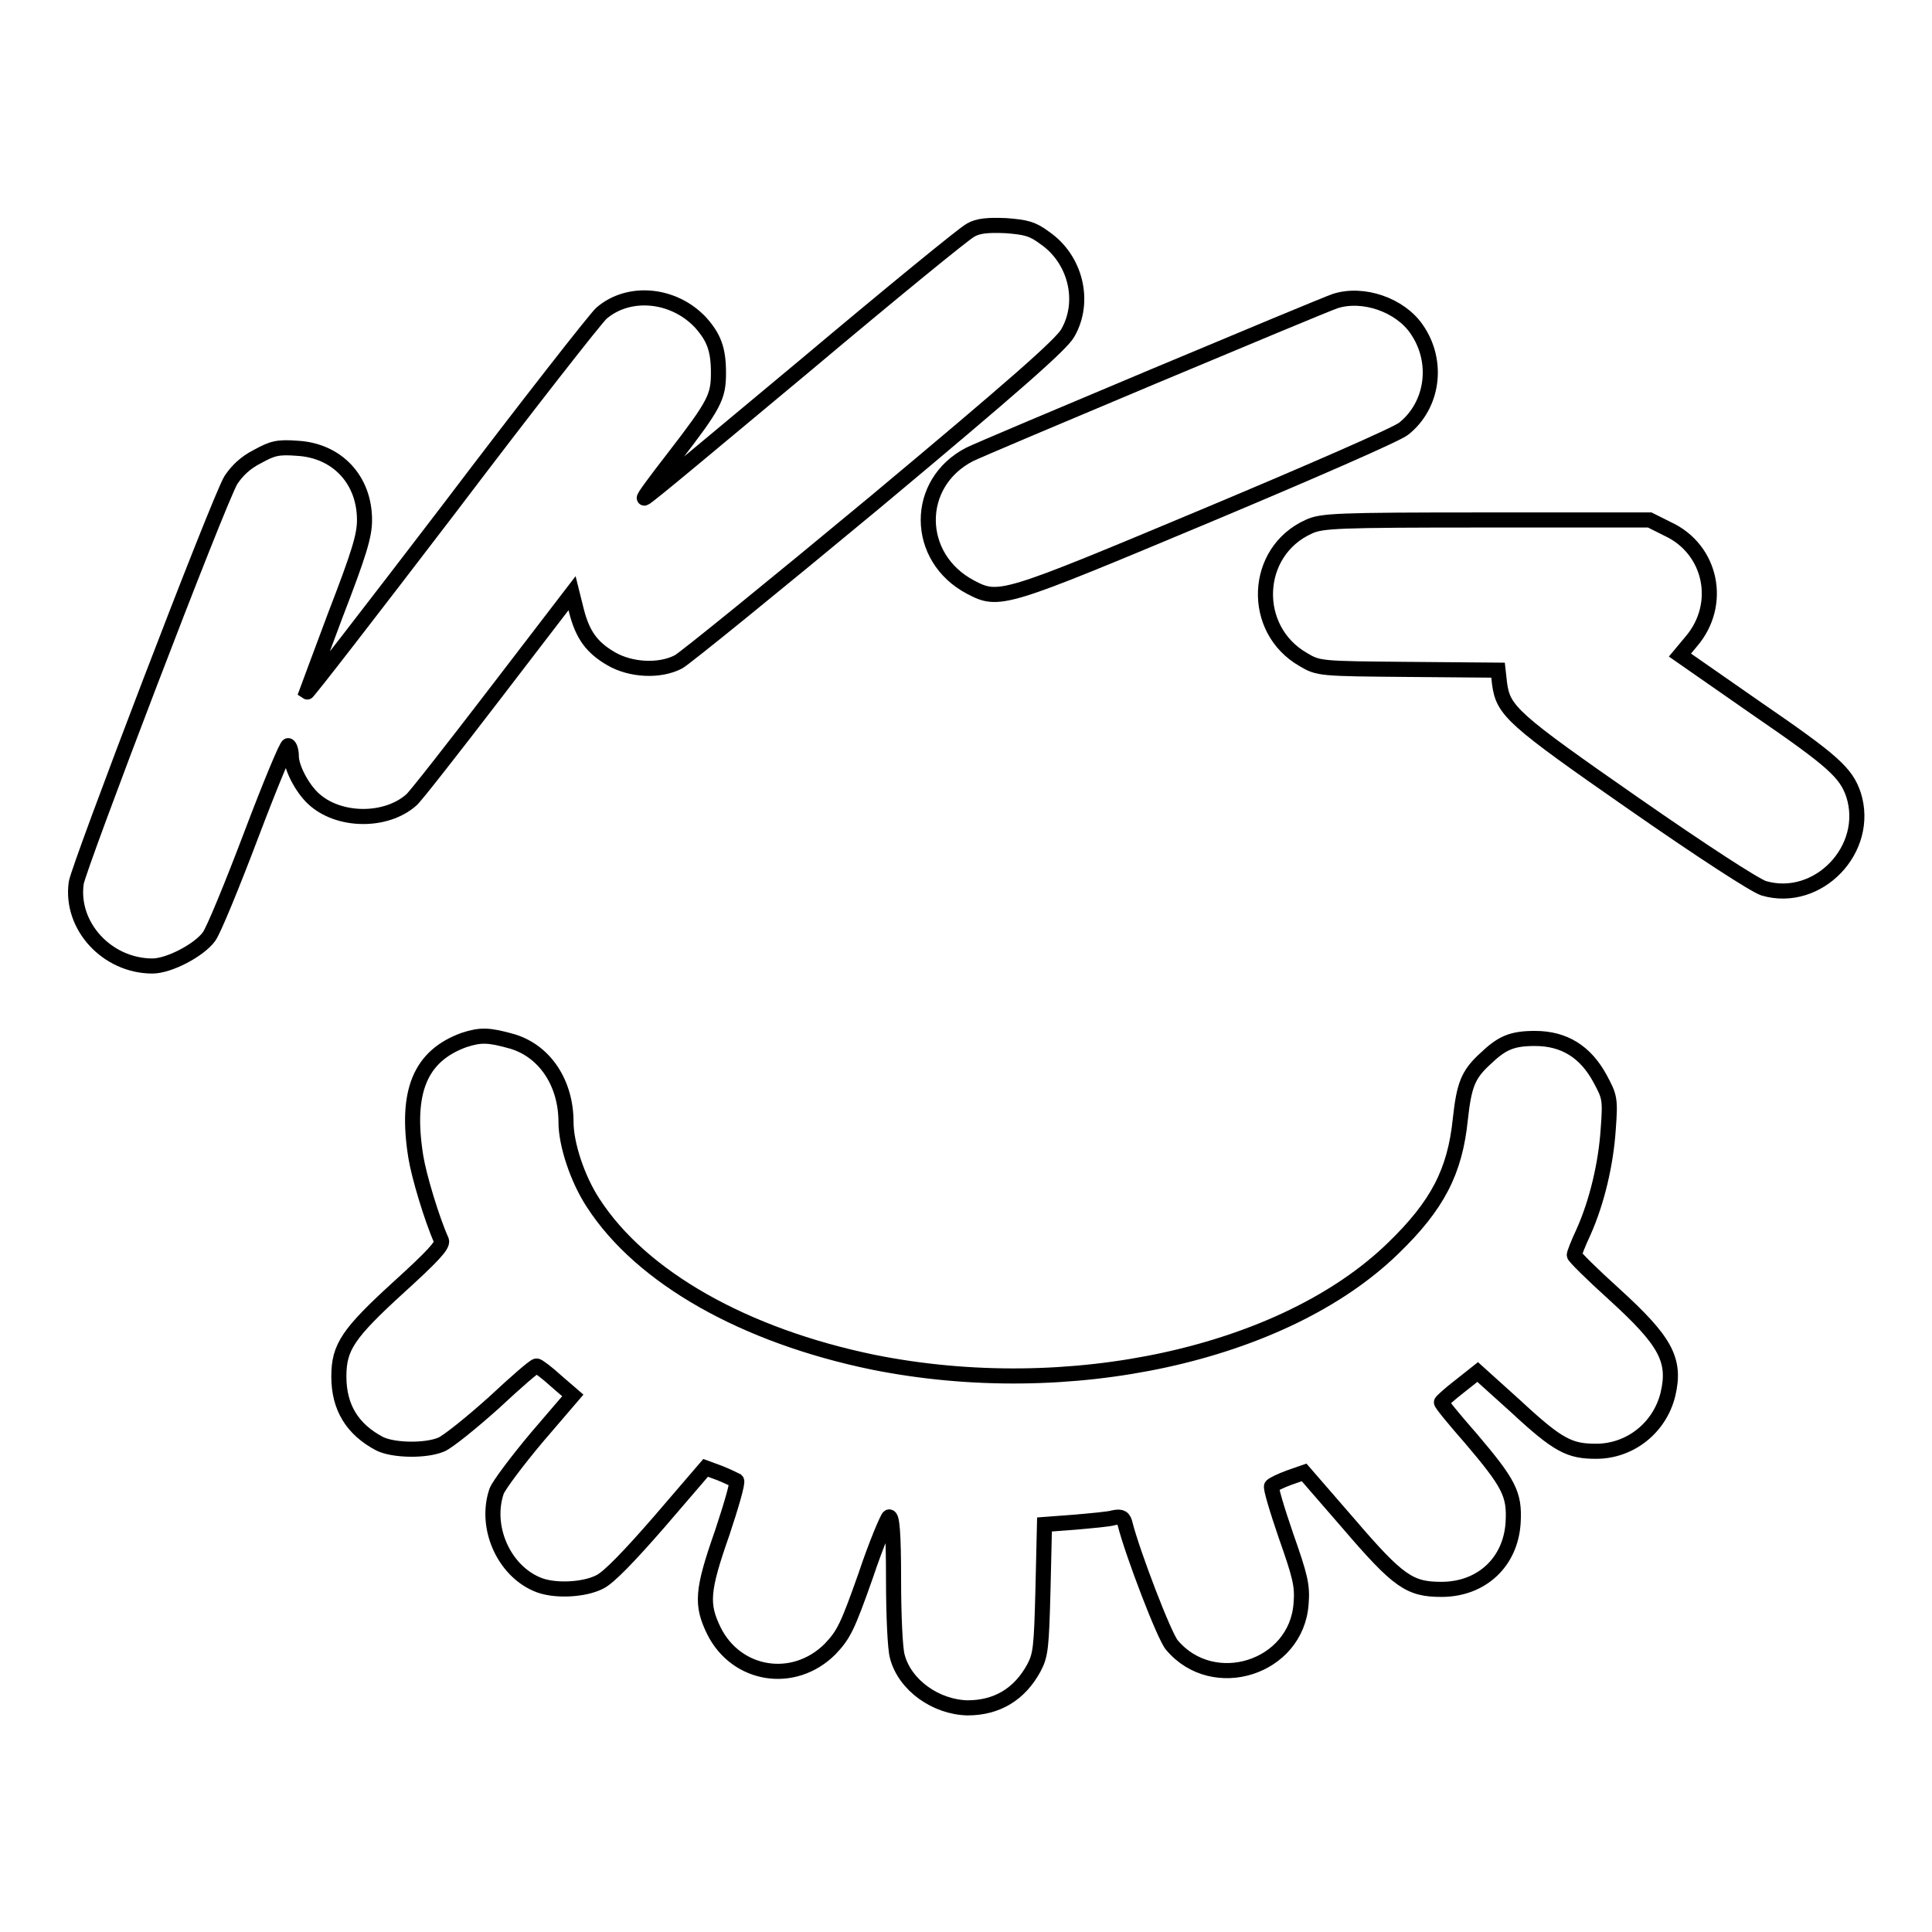
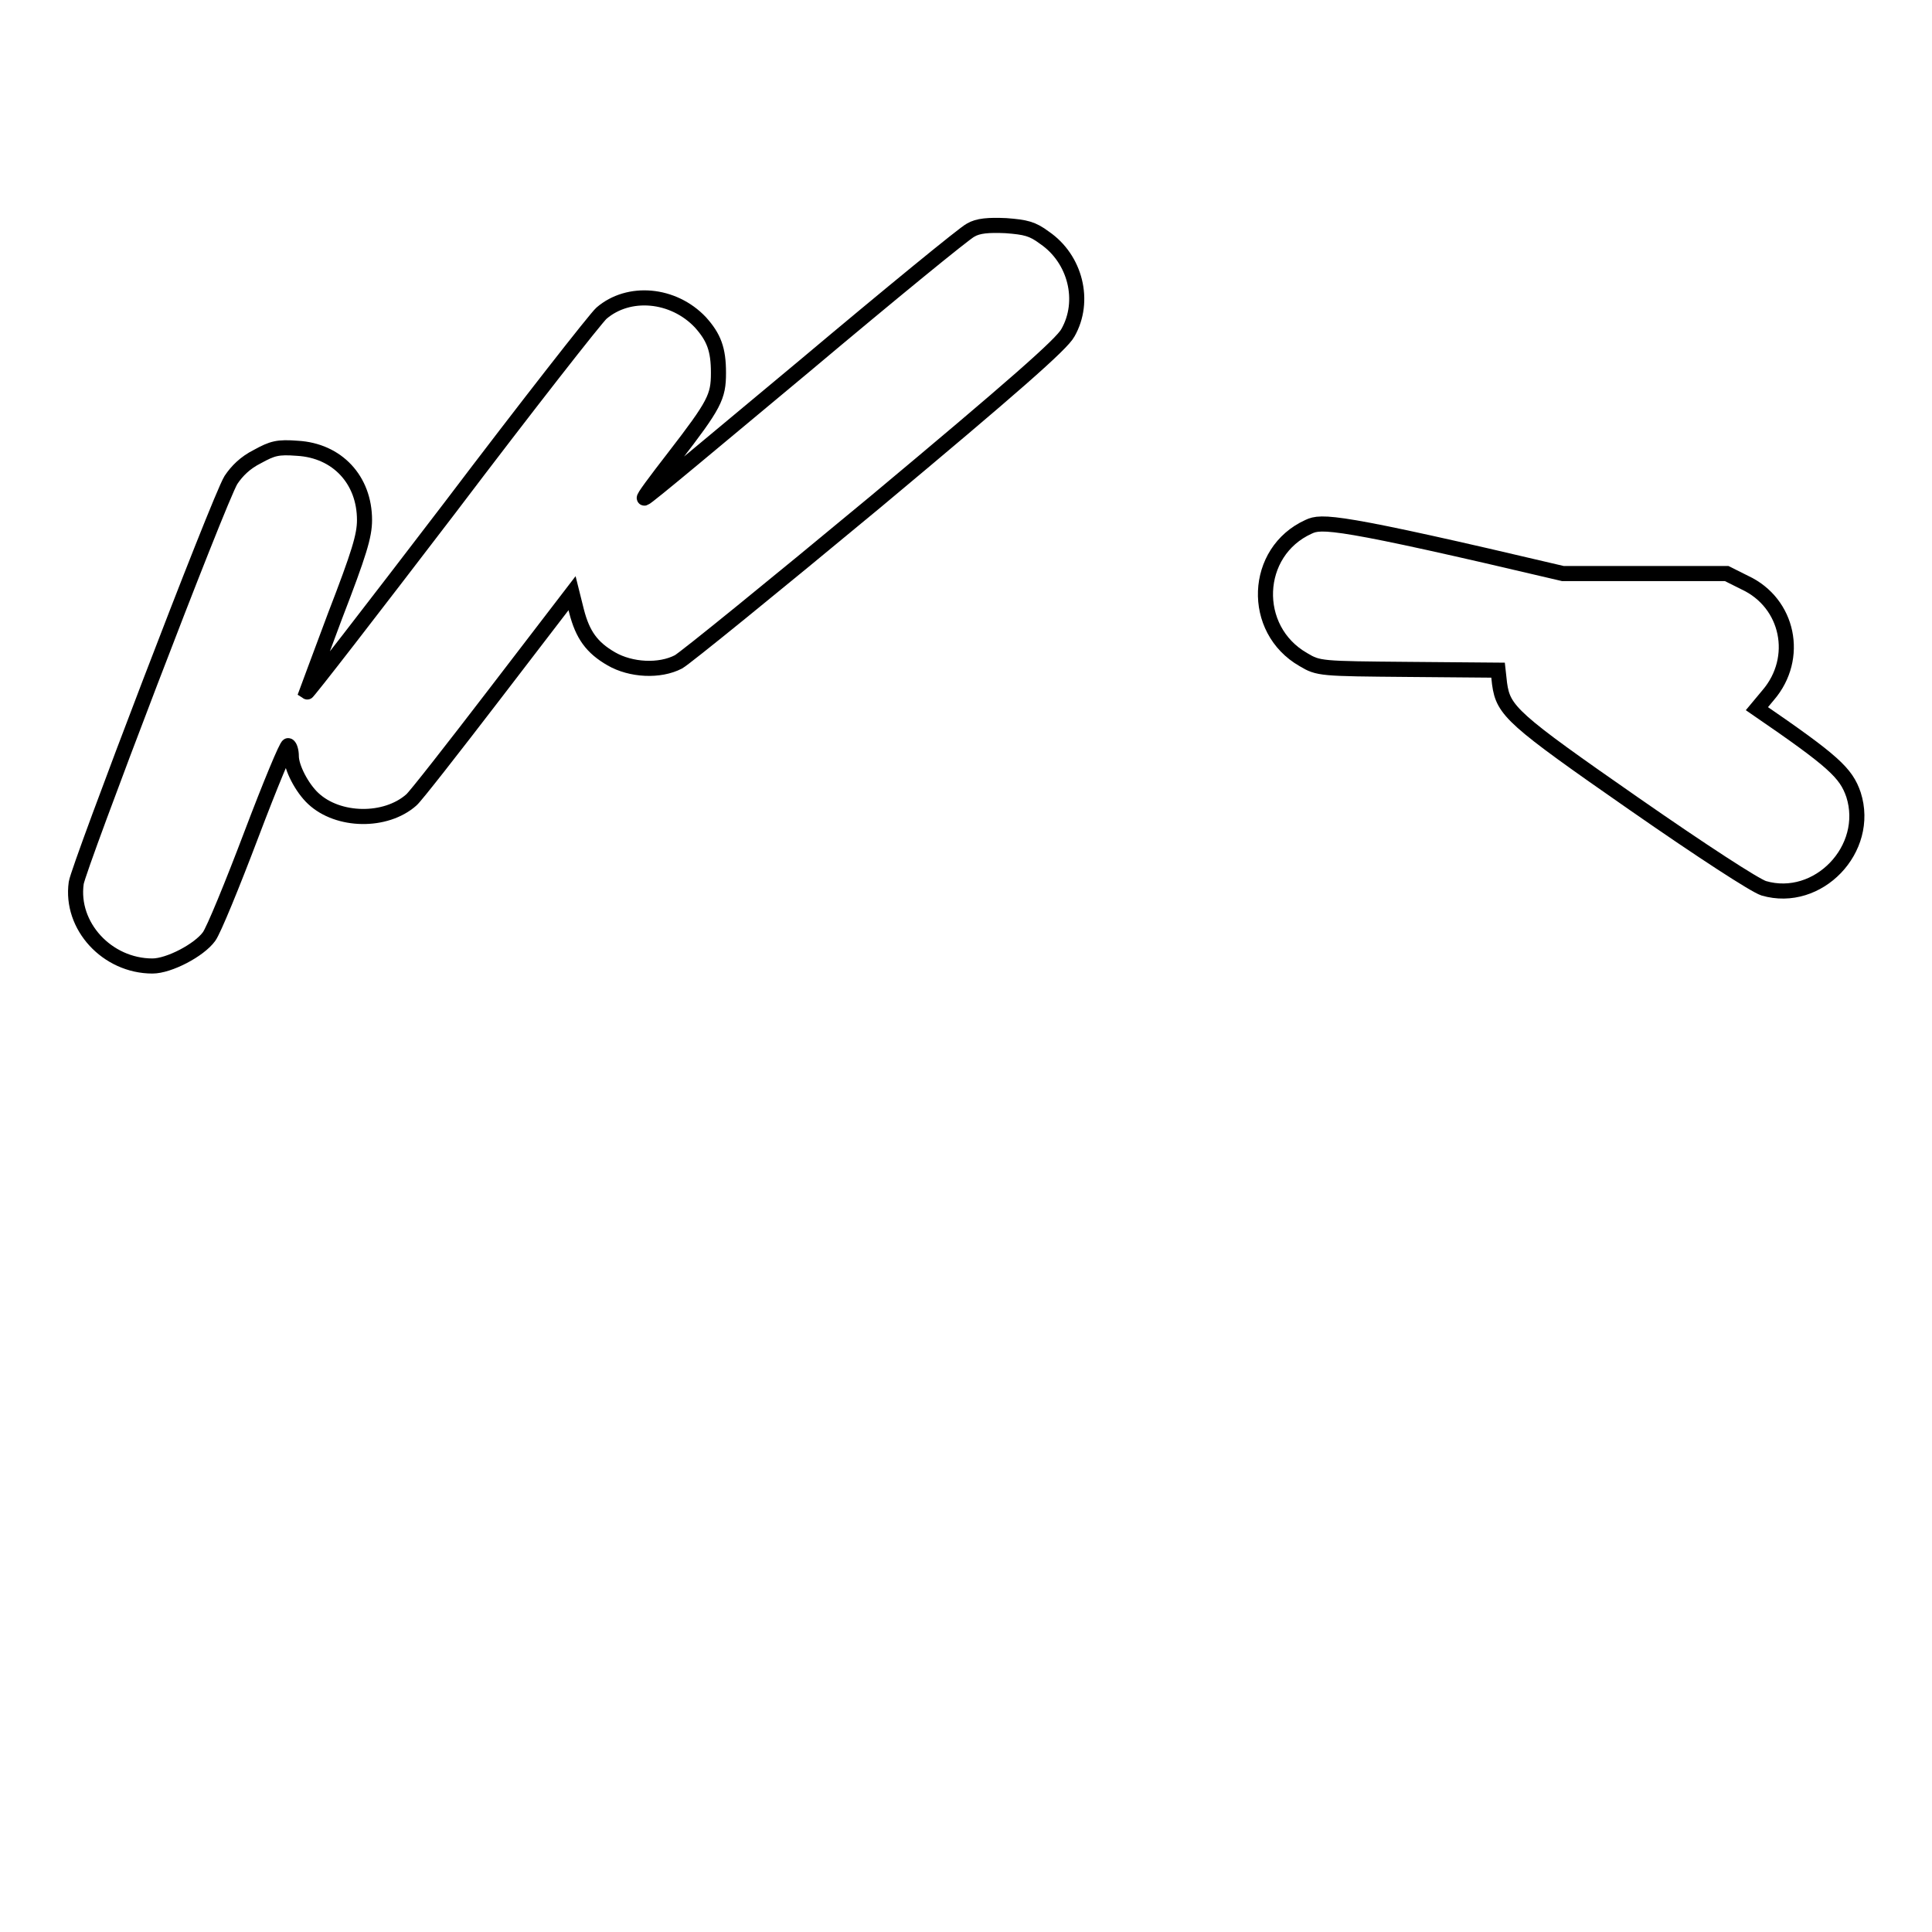
<svg xmlns="http://www.w3.org/2000/svg" version="1.1" x="0px" y="0px" viewBox="0 0 256 256" enable-background="new 0 0 256 256" xml:space="preserve">
  <g>
    <g>
      <g>
        <path stroke-width="2" fill-opacity="0" stroke="#000000" d="M128.6,30.5c-0.8,0.4-10.7,8.5-22,18C95.3,57.9,85.8,65.9,85.4,66c-0.3,0.1,1.5-2.3,3.9-5.4c5.4-7,5.9-8,5.9-11.2c0-3.1-0.6-4.7-2.4-6.7c-3.6-3.8-9.5-4.3-13.1-1.2c-0.7,0.6-9.8,12.2-20.1,25.8c-10.4,13.6-18.9,24.6-19,24.5c0,0,1.7-4.6,3.8-10.2c3.2-8.3,3.9-10.6,3.9-12.7c0-5.3-3.6-9.2-8.9-9.5c-2.6-0.2-3.3,0-5.3,1.1c-1.6,0.8-2.7,1.9-3.5,3.1C29,66.2,10.4,114.9,10.1,117c-0.8,5.7,4.1,11,10.1,11c2.2,0,6.2-2.1,7.5-3.9c0.6-0.8,3.1-6.9,5.6-13.5c2.5-6.6,4.7-11.9,4.9-11.8c0.2,0.1,0.4,0.7,0.4,1.4c0,1.5,1.4,4.2,2.9,5.6c3.3,3.1,9.6,3.2,13,0.2c0.5-0.4,5.5-6.8,11.1-14.1l10.2-13.3l0.6,2.4c0.8,3.1,2,4.8,4.6,6.3c2.6,1.5,6.4,1.7,8.9,0.4c0.9-0.5,12.6-10,26.1-21.2c18.2-15.2,24.7-20.9,25.5-22.4c2.4-4.2,1-9.8-3.1-12.6c-1.6-1.2-2.5-1.4-5.1-1.6C131,29.8,129.6,29.9,128.6,30.5z" />
-         <path stroke-width="2" fill-opacity="0" stroke="#000000" d="M176.9,39.9c-1.8,0.6-46.6,19.4-48.4,20.3c-7.4,3.8-7.3,13.7,0.1,17.6c3.8,2,4.3,1.8,31.3-9.5c13.6-5.7,25.3-10.8,26.1-11.5c3.9-3.1,4.7-8.9,1.7-13.2C185.5,40.4,180.6,38.7,176.9,39.9z" />
-         <path stroke-width="2" fill-opacity="0" stroke="#000000" d="M173.4,69.8c-7.3,3.3-7.7,13.6-0.7,17.6c2,1.2,2.3,1.2,13.9,1.3l11.9,0.1l0.2,1.8c0.5,3.6,1.7,4.7,17.8,15.9c9.2,6.4,16,10.8,17.2,11.2c7.2,2.1,14.2-5.2,11.9-12.4c-1-2.9-2.6-4.4-12.8-11.4l-10.2-7.1l1.5-1.8c4.2-4.9,2.7-12.2-3.1-14.9l-2.4-1.2h-21.7C177,68.9,175.1,69,173.4,69.8z" />
-         <path stroke-width="2" fill-opacity="0" stroke="#000000" d="M61.5,137.8c-5.8,2.1-7.8,6.8-6.4,15.5c0.4,2.5,2.1,8.2,3.4,11.1c0.2,0.6-1.2,2.1-5.6,6.1c-6.8,6.2-8,8-8,11.9c0,4.1,1.8,7,5.4,8.9c1.8,0.9,6.1,1,8.2,0.1c0.9-0.4,4-2.9,6.9-5.5c2.9-2.7,5.4-4.9,5.7-4.9c0.2,0,1.4,0.9,2.6,2l2.2,1.9l-4.8,5.6c-2.6,3.1-5,6.3-5.3,7.1c-1.6,4.7,0.9,10.4,5.3,12.3c2.2,1,6.3,0.8,8.4-0.3c1.2-0.6,3.9-3.4,7.9-8l6.1-7.1l1.9,0.7c1,0.4,2,0.9,2.2,1c0.2,0.2-0.7,3.3-1.9,6.9c-2.7,7.7-2.8,9.5-1.1,13c3,6,10.6,7.2,15.4,2.4c1.8-1.9,2.3-2.9,4.7-9.7c1.4-4.2,2.9-7.7,3.1-7.8c0.4-0.1,0.6,2.1,0.6,8.3c0,4.6,0.2,9.2,0.5,10.2c1,3.8,5.1,6.7,9.3,6.8c3.9,0,6.9-1.8,8.8-5.3c0.9-1.7,1-2.7,1.2-10.4l0.2-8.6l4-0.3c2.2-0.2,4.6-0.4,5.2-0.6c1-0.2,1.3,0,1.5,0.9c1,3.9,5.2,14.9,6.2,16c5.5,6.5,16.5,3,17.1-5.5c0.2-2.4-0.1-3.6-2-9c-1.2-3.5-2.1-6.5-1.9-6.6c0.2-0.2,1.2-0.7,2.3-1.1l2-0.7l5.9,6.8c6.6,7.7,8.1,8.7,12.3,8.7c5.3,0,9.2-3.6,9.5-8.9c0.2-3.7-0.5-5.1-5.6-11.1c-2.2-2.5-4-4.7-3.9-4.8c0-0.1,1.1-1.1,2.4-2.1l2.4-1.9l5.1,4.6c5.6,5.2,7.1,5.9,10.6,5.9c4.5,0,8.4-3.1,9.5-7.5c1.1-4.6-0.3-7.1-7.1-13.3c-3-2.7-5.3-5-5.3-5.2s0.5-1.5,1.2-3c1.8-4,3-9.1,3.3-13.7c0.3-4,0.2-4.3-1.1-6.7c-1.9-3.5-4.7-5.3-8.6-5.3c-3.1,0-4.4,0.6-6.6,2.7c-2.3,2.1-2.8,3.5-3.3,8c-0.7,6.9-3,11.4-8.9,17.1c-14.5,14.1-43,20.3-68.9,15.1c-17-3.5-30.7-11.2-37.1-21.1c-2.1-3.2-3.6-7.8-3.6-10.7c0-5.2-2.8-9.4-7.1-10.7C64.7,137.1,63.7,137.1,61.5,137.8z" />
+         <path stroke-width="2" fill-opacity="0" stroke="#000000" d="M173.4,69.8c-7.3,3.3-7.7,13.6-0.7,17.6c2,1.2,2.3,1.2,13.9,1.3l11.9,0.1l0.2,1.8c0.5,3.6,1.7,4.7,17.8,15.9c9.2,6.4,16,10.8,17.2,11.2c7.2,2.1,14.2-5.2,11.9-12.4c-1-2.9-2.6-4.4-12.8-11.4l1.5-1.8c4.2-4.9,2.7-12.2-3.1-14.9l-2.4-1.2h-21.7C177,68.9,175.1,69,173.4,69.8z" />
      </g>
    </g>
  </g>
</svg>